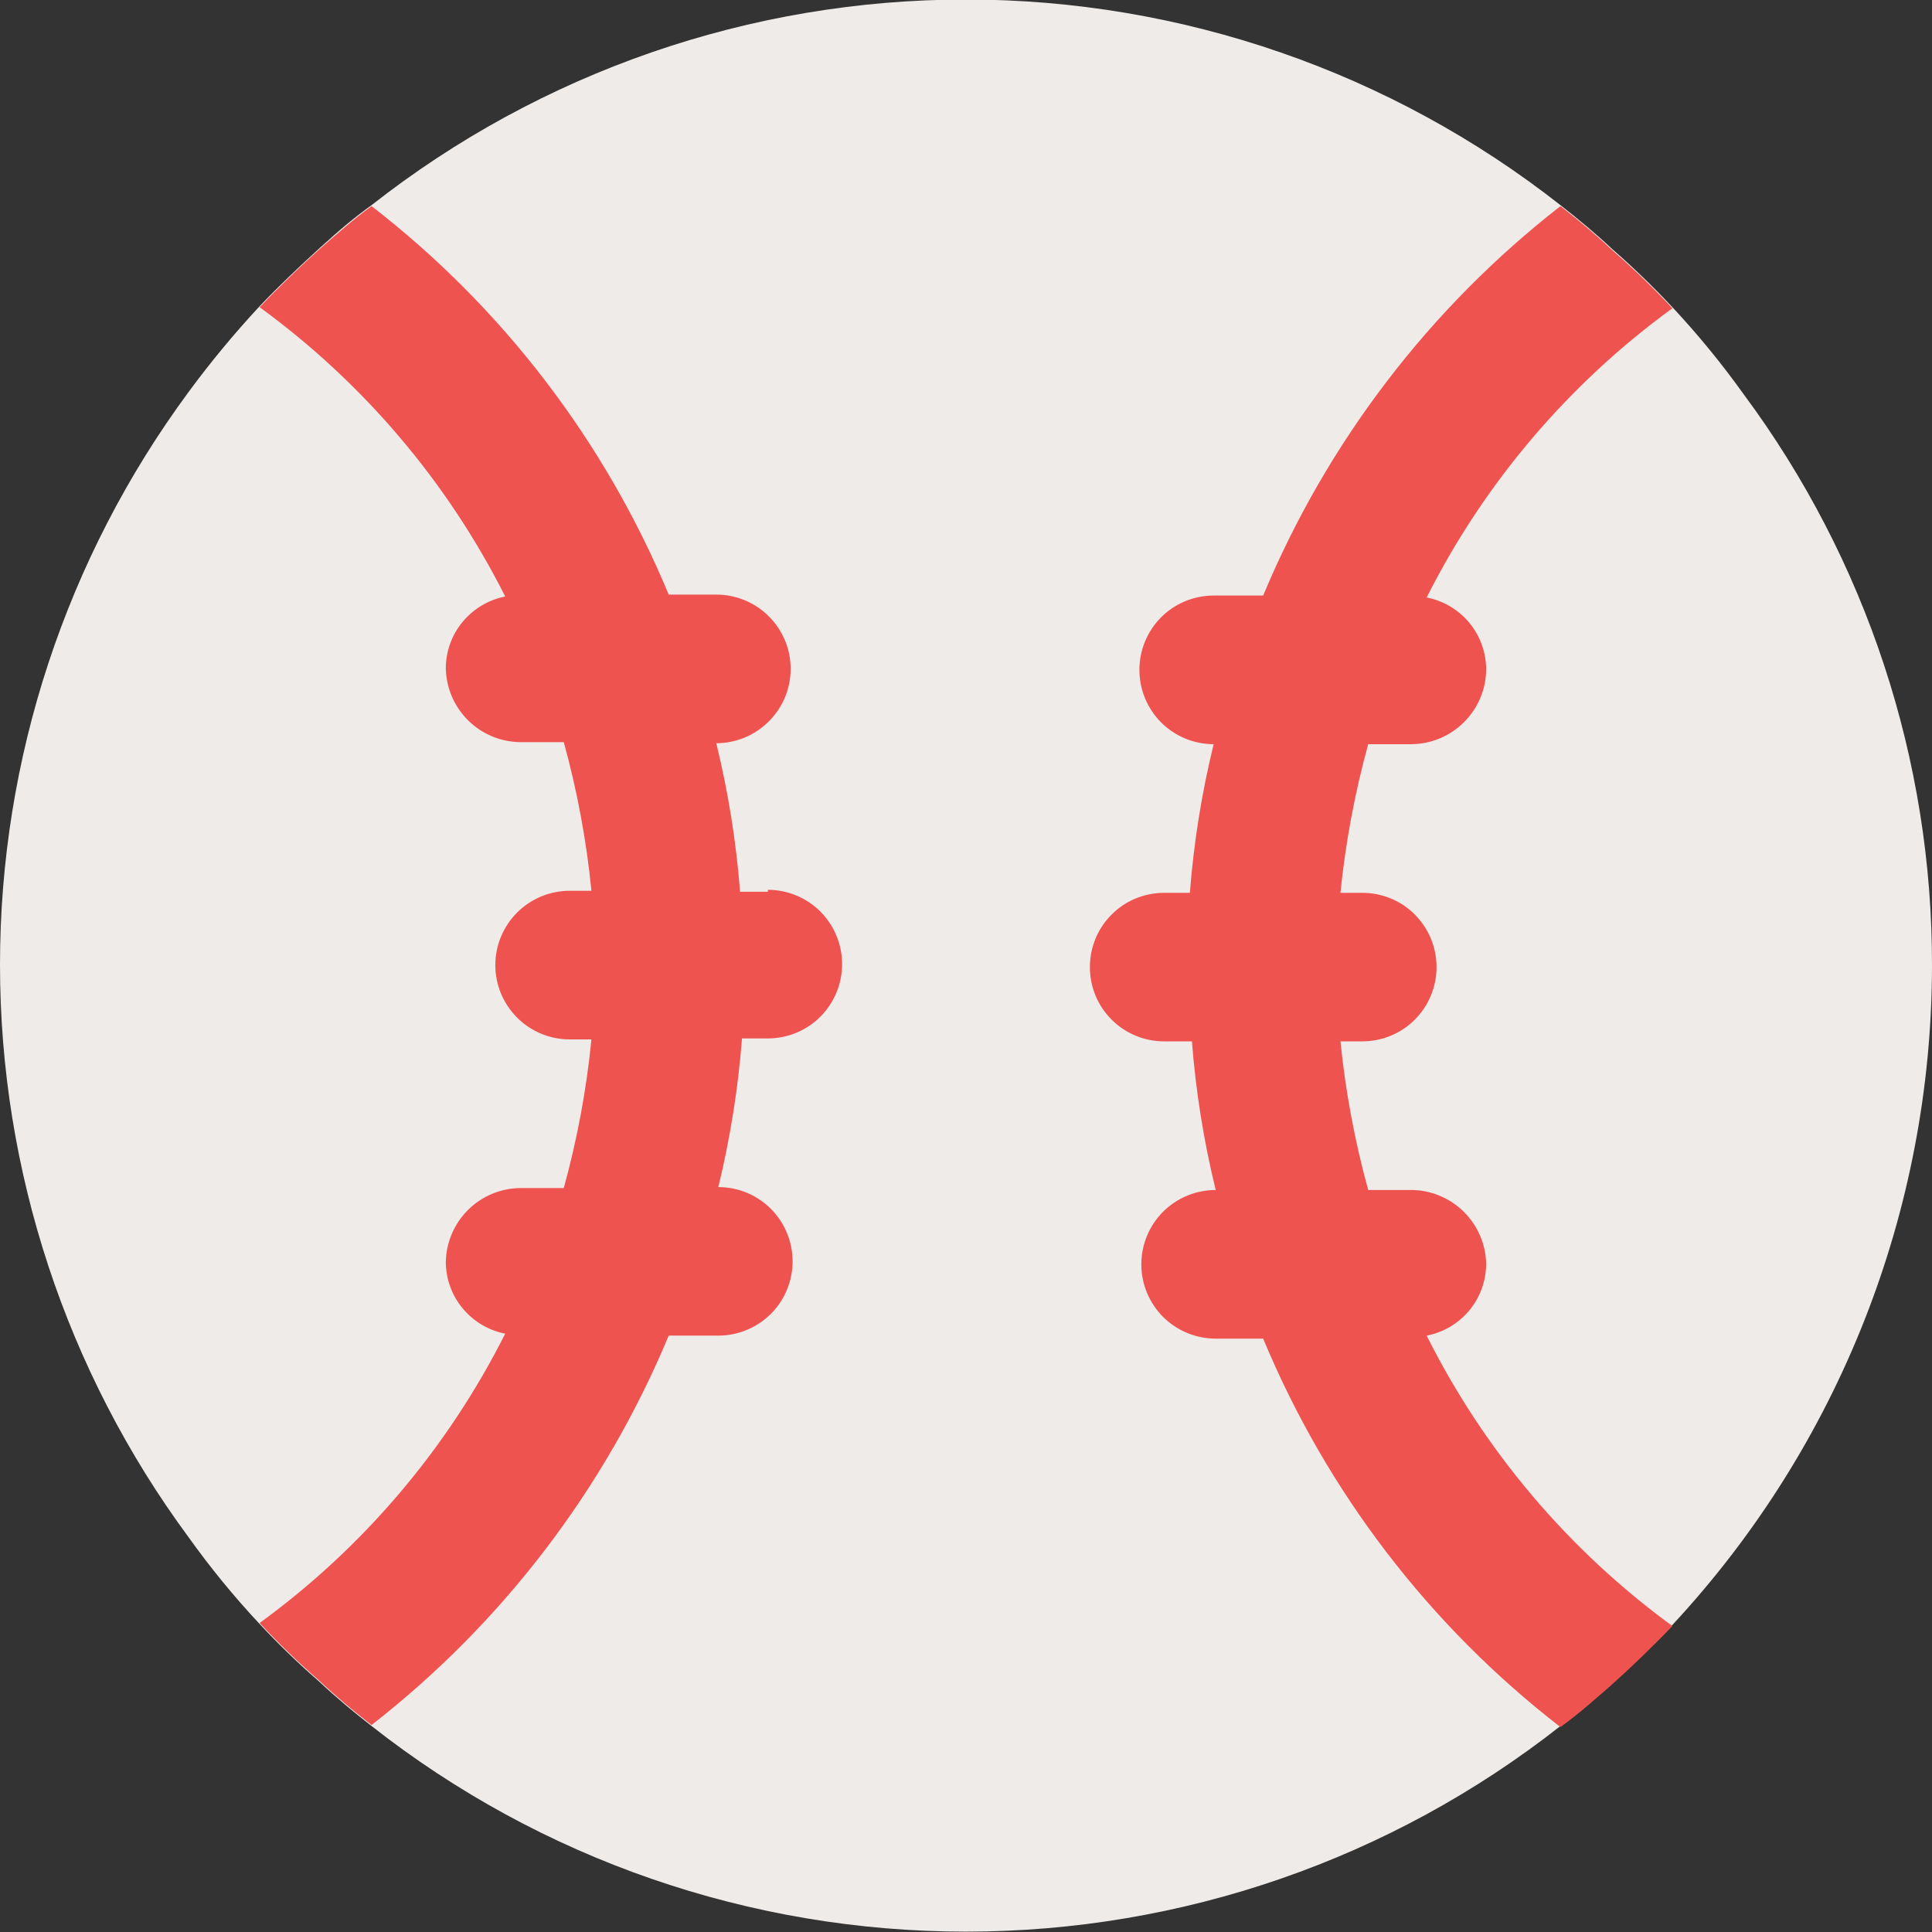
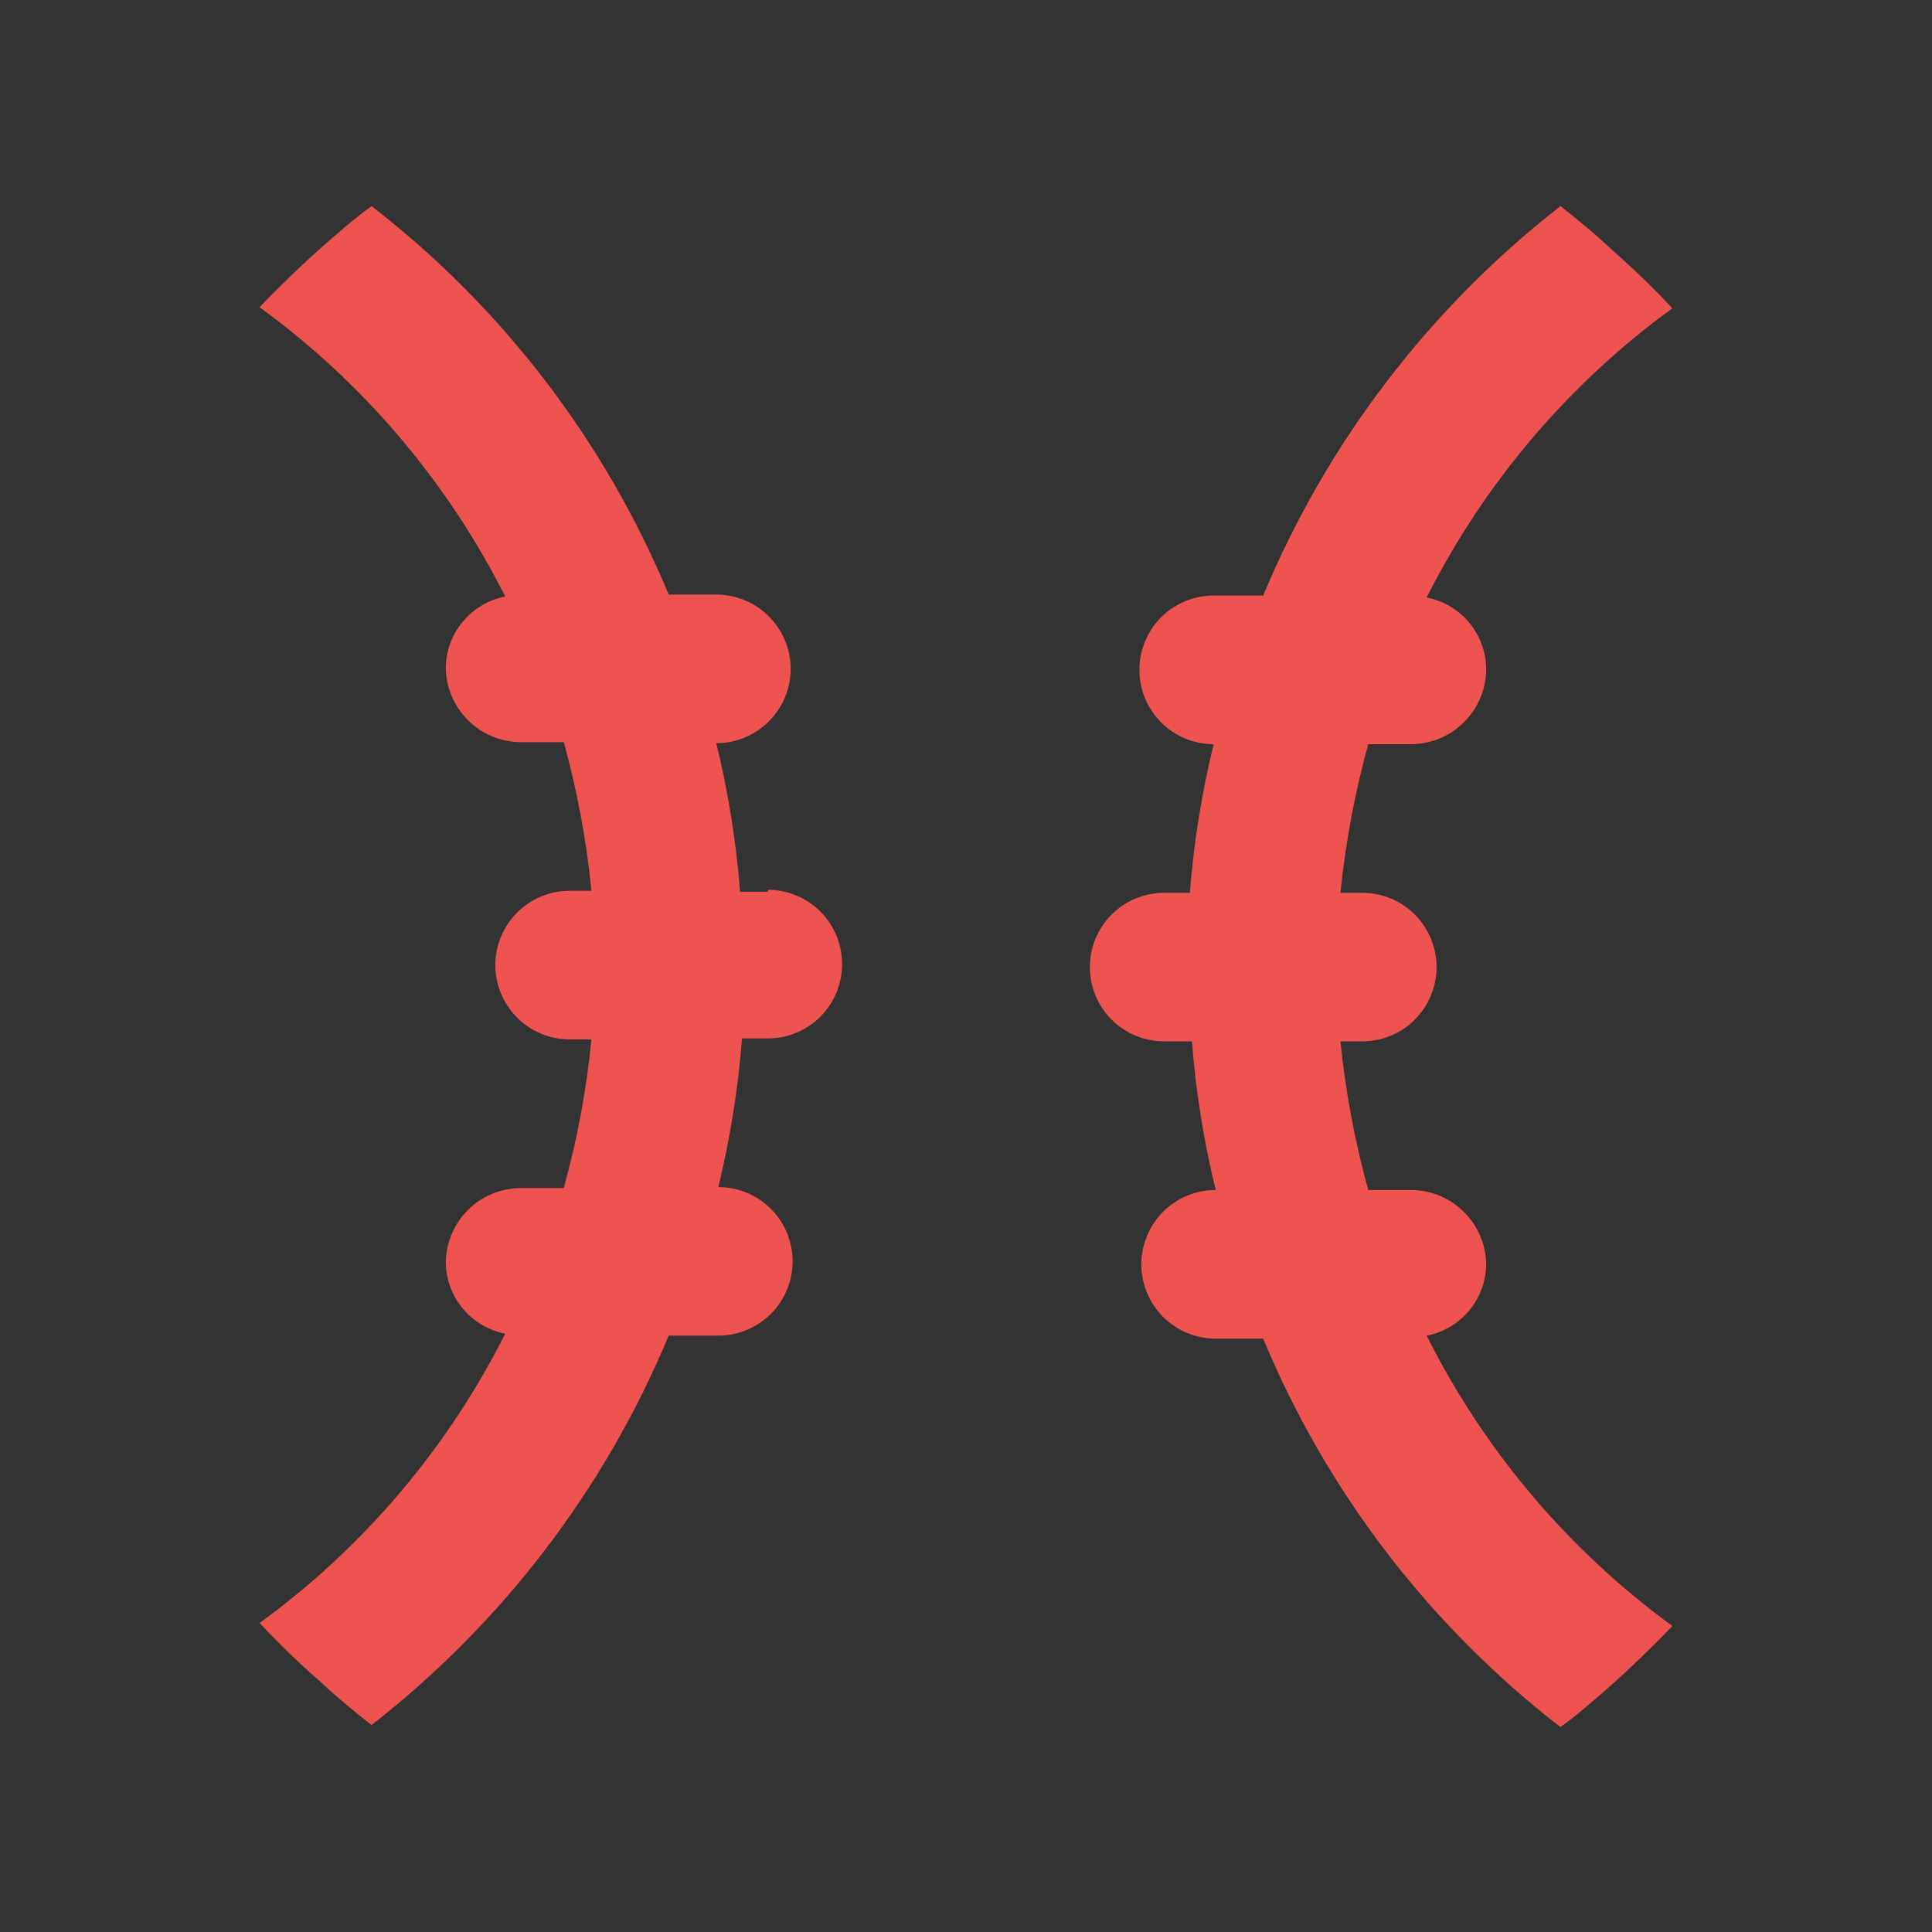
<svg xmlns="http://www.w3.org/2000/svg" width="16" height="16" viewBox="0 0 16 16" fill="none">
  <rect x="0" y="0" width="16" height="16" fill="#333333" stroke="none" />
  <g clip-path="url(#clip0_45_24247)">
-     <path d="M16 8.001C15.997 10.026 15.229 11.974 13.85 13.457C13.686 13.63 13.522 13.786 13.35 13.941C13.177 14.097 13.071 14.188 12.923 14.294C11.519 15.398 9.785 15.997 8 15.997C6.214 15.997 4.481 15.398 3.077 14.294C2.929 14.179 2.781 14.056 2.642 13.925C2.47 13.775 2.305 13.616 2.15 13.449C1.937 13.222 1.74 12.98 1.559 12.727C0.547 11.354 0 9.694 0 7.989C0 6.283 0.547 4.623 1.559 3.25C1.742 3.001 1.939 2.763 2.15 2.536C2.314 2.364 2.478 2.208 2.65 2.052C2.822 1.896 2.929 1.806 3.077 1.699C4.481 0.596 6.214 -0.004 8 -0.004C9.785 -0.004 11.519 0.596 12.923 1.699C13.071 1.814 13.218 1.937 13.358 2.068C13.53 2.219 13.694 2.377 13.85 2.544C14.063 2.772 14.26 3.013 14.441 3.266C15.457 4.635 16.004 6.296 16 8.001Z" fill="#EFEBE9" />
    <path d="M6.359 7.385H6.129C6.097 6.971 6.031 6.559 5.932 6.155C6.095 6.155 6.252 6.09 6.367 5.974C6.483 5.859 6.548 5.702 6.548 5.539C6.548 5.376 6.483 5.22 6.367 5.104C6.252 4.989 6.095 4.924 5.932 4.924H5.538C5.011 3.656 4.163 2.547 3.077 1.707C2.929 1.814 2.79 1.937 2.65 2.06C2.511 2.183 2.314 2.372 2.15 2.544C3.009 3.17 3.706 3.991 4.184 4.94C4.047 4.967 3.923 5.04 3.833 5.148C3.743 5.255 3.693 5.391 3.692 5.531C3.694 5.694 3.76 5.849 3.875 5.964C3.99 6.079 4.145 6.144 4.307 6.146H4.669C4.78 6.549 4.857 6.961 4.898 7.377H4.718C4.555 7.377 4.398 7.442 4.283 7.557C4.167 7.673 4.102 7.829 4.102 7.993C4.102 8.156 4.167 8.312 4.283 8.428C4.398 8.543 4.555 8.608 4.718 8.608H4.898C4.857 9.024 4.78 9.436 4.669 9.839H4.307C4.145 9.841 3.99 9.906 3.875 10.021C3.76 10.136 3.694 10.292 3.692 10.454C3.693 10.594 3.743 10.73 3.833 10.837C3.923 10.945 4.047 11.018 4.184 11.045C3.706 11.994 3.009 12.816 2.15 13.441C2.305 13.608 2.47 13.767 2.642 13.917C2.781 14.048 2.929 14.171 3.077 14.286C4.161 13.441 5.009 12.331 5.538 11.061H5.949C6.112 11.061 6.268 10.996 6.384 10.881C6.499 10.766 6.564 10.609 6.564 10.446C6.564 10.283 6.499 10.126 6.384 10.011C6.268 9.895 6.112 9.831 5.949 9.831C6.047 9.426 6.113 9.015 6.145 8.6H6.359C6.522 8.6 6.679 8.535 6.794 8.42C6.909 8.304 6.974 8.148 6.974 7.984C6.974 7.821 6.909 7.665 6.794 7.549C6.679 7.434 6.522 7.369 6.359 7.369V7.385ZM11.815 11.061C11.953 11.035 12.077 10.961 12.167 10.854C12.257 10.746 12.306 10.611 12.308 10.471C12.306 10.308 12.24 10.153 12.125 10.038C12.01 9.923 11.855 9.857 11.692 9.855H11.331C11.22 9.452 11.143 9.04 11.101 8.624H11.282C11.445 8.624 11.602 8.56 11.717 8.444C11.832 8.329 11.897 8.172 11.897 8.009C11.897 7.846 11.832 7.689 11.717 7.574C11.602 7.458 11.445 7.394 11.282 7.394H11.101C11.143 6.978 11.22 6.566 11.331 6.163H11.692C11.856 6.161 12.013 6.094 12.128 5.977C12.243 5.861 12.308 5.703 12.308 5.539C12.306 5.399 12.257 5.264 12.167 5.156C12.077 5.048 11.953 4.975 11.815 4.948C12.293 3.999 12.991 3.178 13.85 2.553C13.694 2.386 13.53 2.227 13.358 2.077C13.218 1.945 13.071 1.822 12.923 1.707C11.838 2.552 10.99 3.663 10.461 4.932H10.051C9.888 4.932 9.731 4.997 9.616 5.112C9.501 5.228 9.436 5.384 9.436 5.547C9.436 5.711 9.501 5.867 9.616 5.983C9.731 6.098 9.888 6.163 10.051 6.163C9.952 6.567 9.886 6.979 9.854 7.394H9.641C9.478 7.394 9.321 7.458 9.206 7.574C9.09 7.689 9.026 7.846 9.026 8.009C9.026 8.172 9.09 8.329 9.206 8.444C9.321 8.56 9.478 8.624 9.641 8.624H9.871C9.903 9.039 9.969 9.451 10.068 9.855C9.904 9.855 9.748 9.92 9.632 10.035C9.517 10.151 9.452 10.307 9.452 10.471C9.452 10.634 9.517 10.79 9.632 10.906C9.748 11.021 9.904 11.086 10.068 11.086H10.461C10.988 12.354 11.837 13.463 12.923 14.303C13.071 14.196 13.21 14.073 13.35 13.95C13.489 13.826 13.686 13.638 13.85 13.466C12.99 12.838 12.292 12.014 11.815 11.061Z" fill="#EF5350" />
  </g>
  <defs>
    <clipPath id="clip0_45_24247">
      <rect width="16" height="16" fill="white" />
    </clipPath>
  </defs>
</svg>